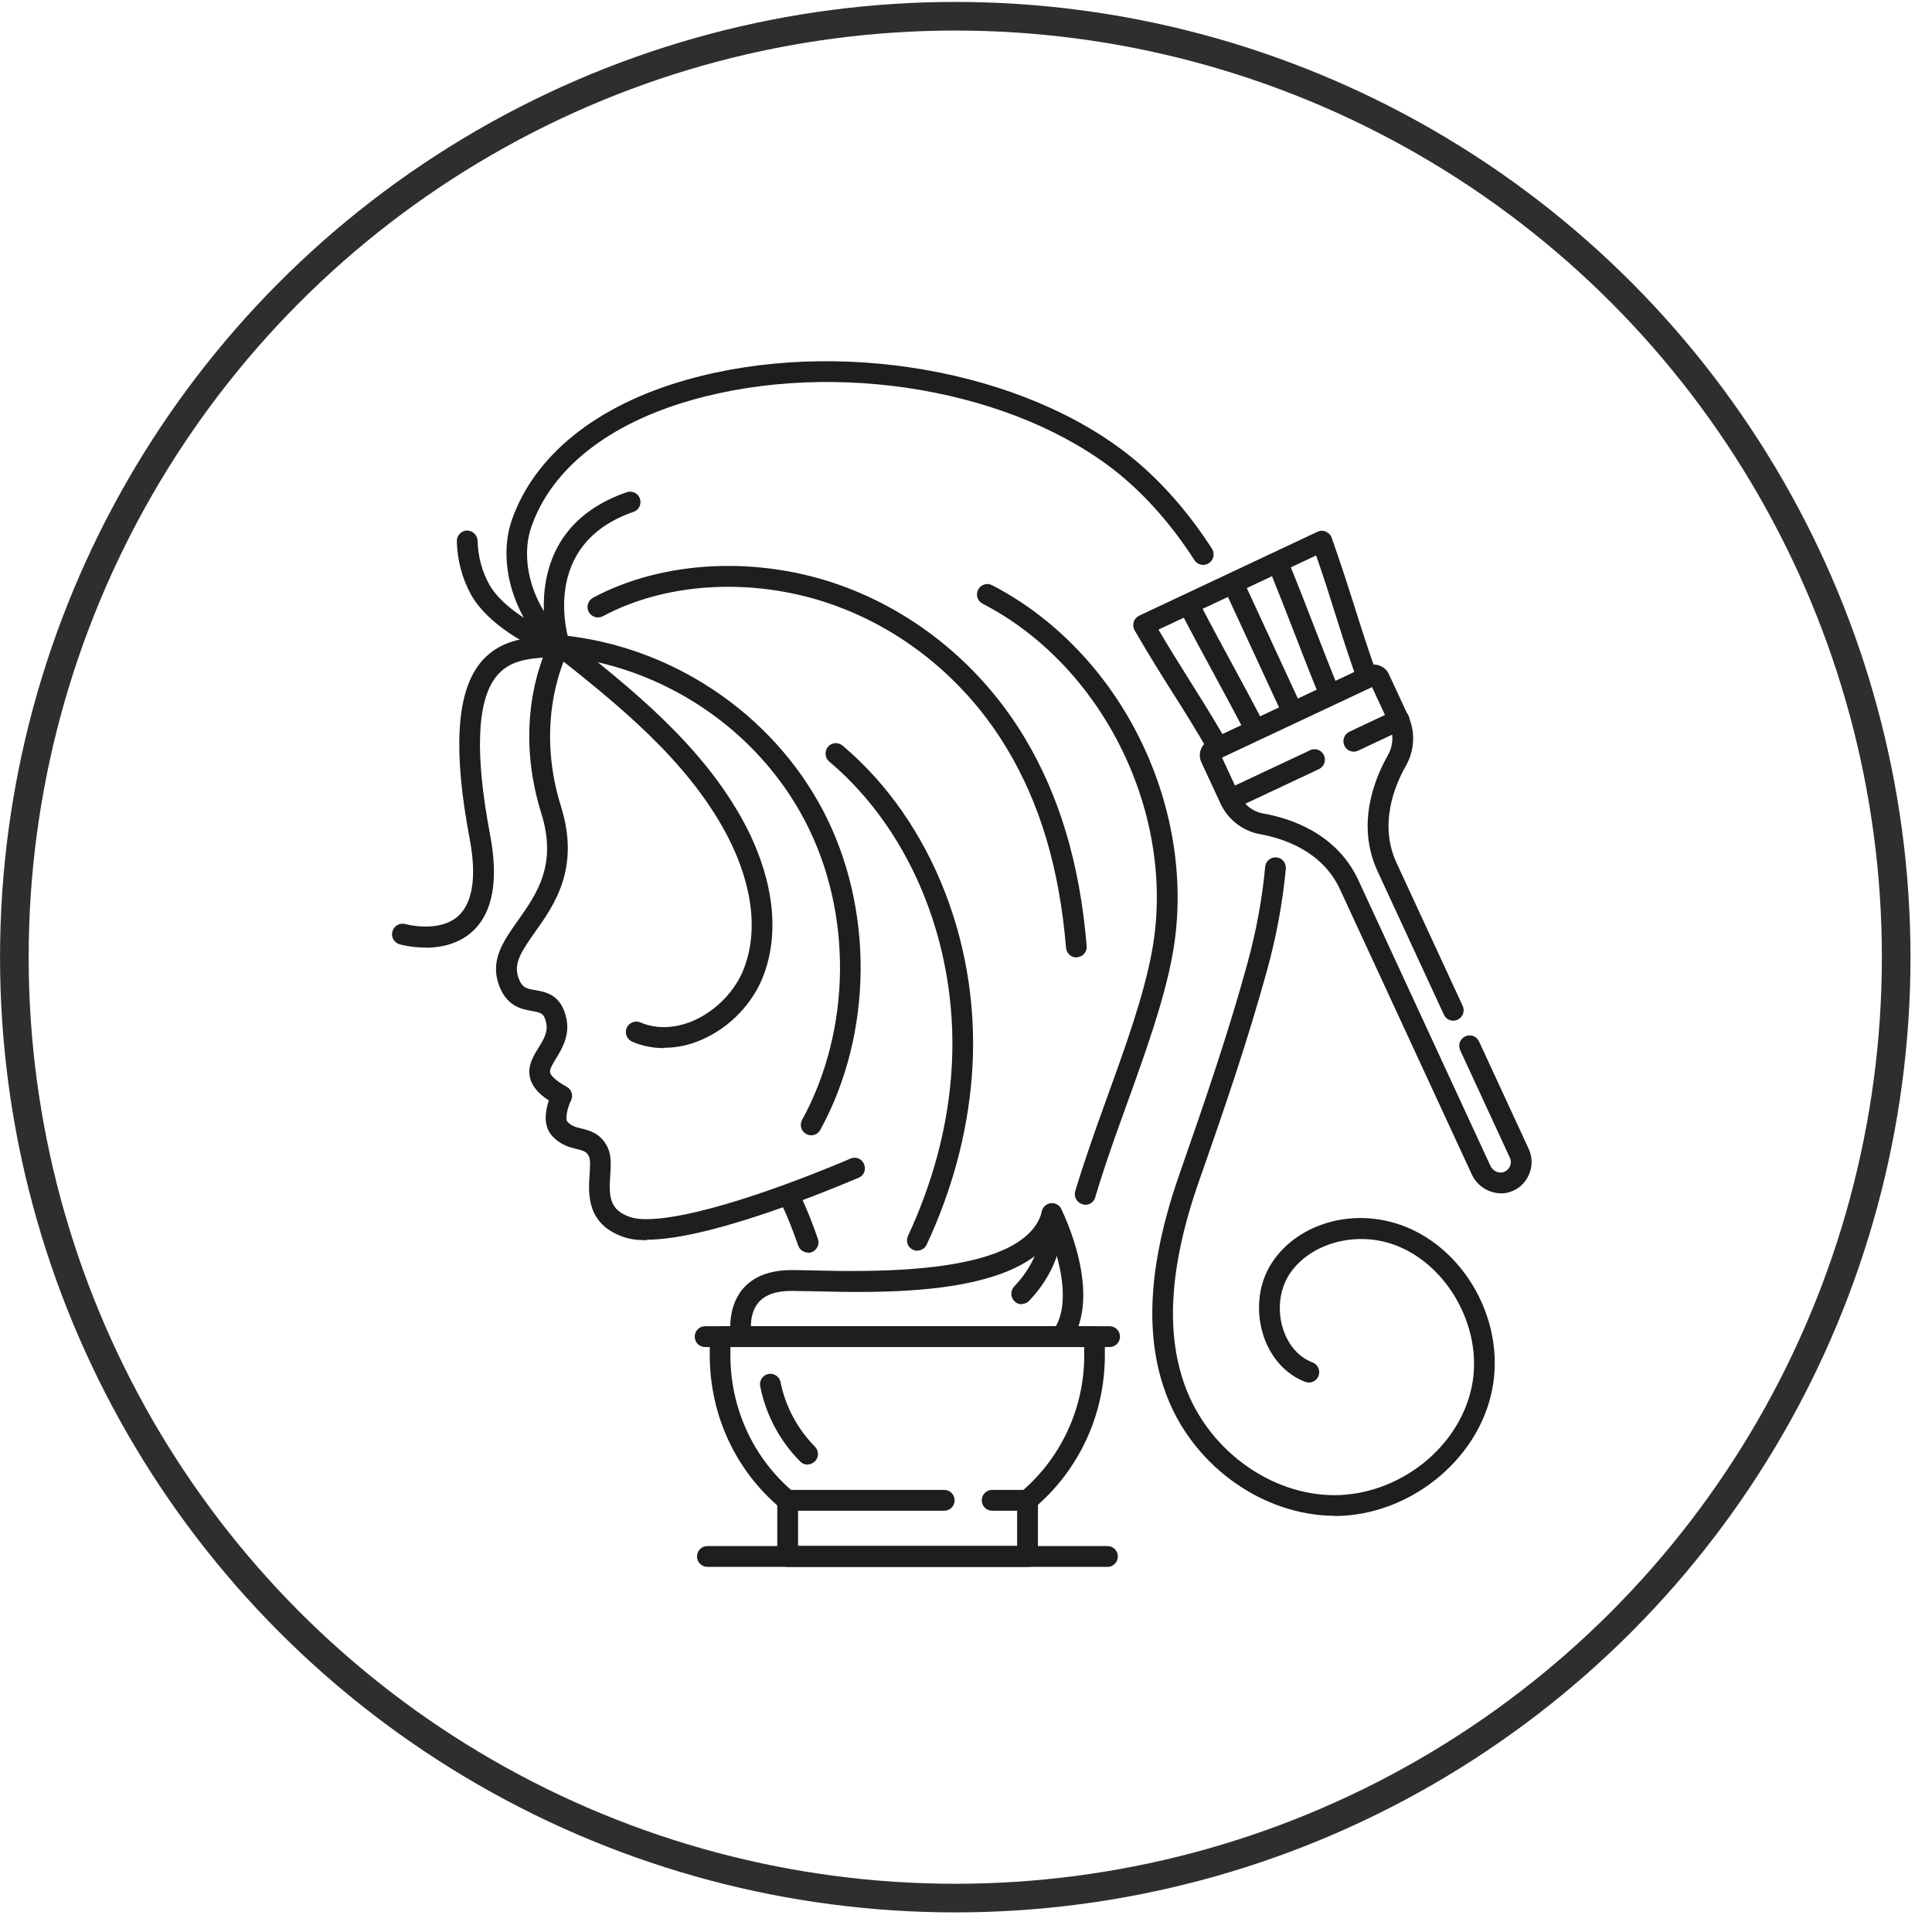
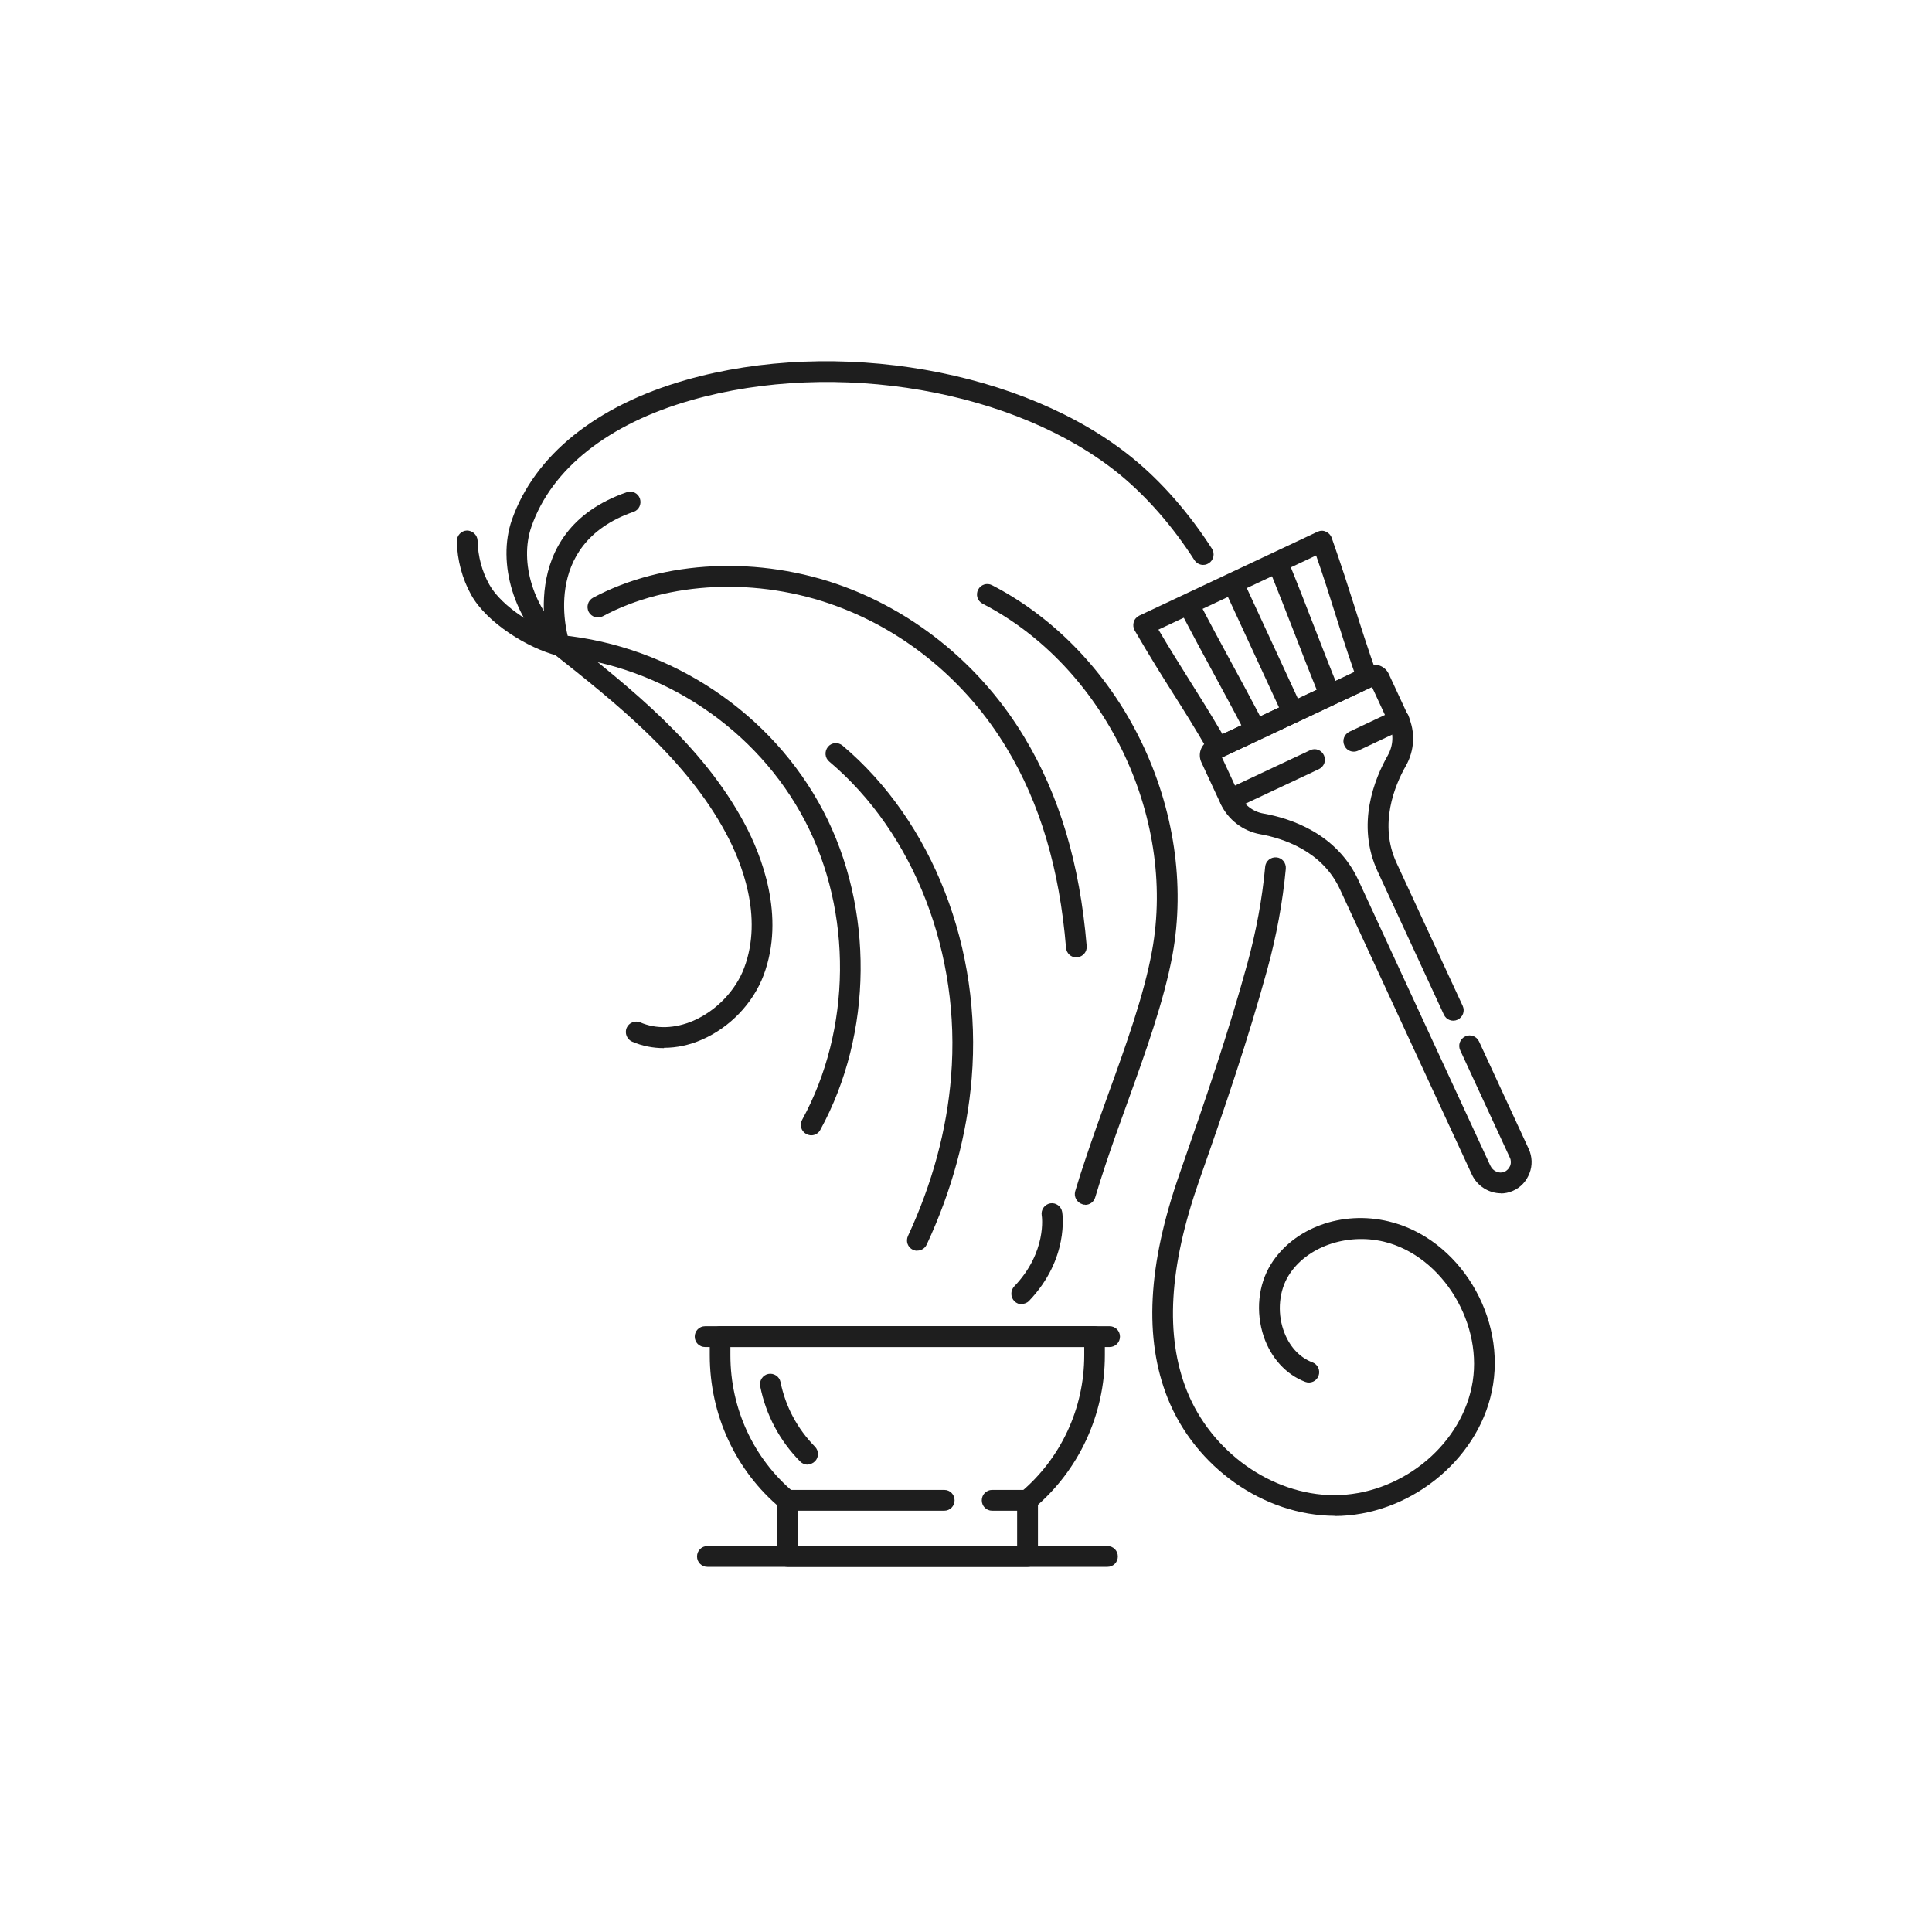
<svg xmlns="http://www.w3.org/2000/svg" width="54" height="54" viewBox="0 0 54 54" fill="none">
-   <circle cx="26.7" cy="26.753" r="26.299" stroke="#2E2E2E" stroke-width="0.8" />
-   <path d="M18.077 34.664C17.806 34.664 17.582 34.632 17.408 34.567C16.392 34.202 16.443 33.371 16.479 32.822C16.493 32.623 16.507 32.416 16.461 32.323C16.397 32.19 16.324 32.166 16.118 32.116C15.925 32.069 15.655 32 15.427 31.742C15.17 31.456 15.248 31.035 15.34 30.759C15.042 30.565 14.877 30.361 14.818 30.14C14.731 29.808 14.9 29.531 15.051 29.286C15.198 29.05 15.321 28.843 15.267 28.593C15.207 28.317 15.12 28.303 14.868 28.257C14.58 28.206 14.15 28.132 13.935 27.504C13.701 26.821 14.081 26.285 14.484 25.718C14.996 24.993 15.582 24.171 15.129 22.731C14.26 19.952 15.344 17.976 15.39 17.893C15.468 17.755 15.646 17.704 15.784 17.782C15.921 17.861 15.971 18.041 15.893 18.18C15.875 18.207 14.891 20.035 15.683 22.551C16.218 24.268 15.491 25.298 14.955 26.05C14.566 26.599 14.356 26.927 14.484 27.31C14.585 27.61 14.713 27.633 14.964 27.675C15.253 27.726 15.688 27.8 15.829 28.46C15.935 28.94 15.706 29.314 15.541 29.586C15.445 29.743 15.353 29.895 15.376 29.983C15.39 30.029 15.459 30.168 15.839 30.375C15.976 30.449 16.031 30.62 15.958 30.763C15.848 30.989 15.797 31.28 15.857 31.349C15.967 31.474 16.095 31.506 16.255 31.543C16.479 31.599 16.791 31.677 16.978 32.06C17.093 32.291 17.074 32.563 17.056 32.854C17.019 33.441 17.029 33.81 17.601 34.013C18.196 34.225 19.779 33.898 21.939 33.108C22.964 32.734 23.761 32.388 23.77 32.383C23.916 32.319 24.086 32.383 24.15 32.536C24.214 32.688 24.15 32.854 23.999 32.919C23.99 32.919 23.18 33.274 22.136 33.653C20.31 34.318 18.951 34.65 18.077 34.65V34.664Z" fill="#1E1E1E" />
-   <path d="M22.586 35.01C22.467 35.01 22.352 34.936 22.311 34.816C22.009 33.948 21.785 33.542 21.785 33.538C21.707 33.399 21.757 33.219 21.895 33.141C22.032 33.062 22.21 33.113 22.288 33.251C22.297 33.27 22.54 33.699 22.86 34.627C22.915 34.779 22.833 34.946 22.682 35.001C22.65 35.01 22.618 35.019 22.586 35.019V35.01Z" fill="#1E1E1E" />
-   <path d="M11.889 26.484C11.495 26.484 11.189 26.401 11.166 26.392C11.01 26.346 10.924 26.184 10.969 26.032C11.015 25.875 11.175 25.787 11.326 25.828C11.335 25.828 12.283 26.092 12.818 25.593C13.216 25.224 13.326 24.476 13.125 23.433C12.667 21.005 12.754 19.412 13.39 18.572C13.912 17.889 14.667 17.829 15.221 17.787C15.358 17.778 15.486 17.769 15.592 17.75C15.747 17.723 15.898 17.829 15.926 17.99C15.953 18.147 15.848 18.299 15.688 18.327C15.555 18.35 15.413 18.36 15.267 18.373C14.772 18.41 14.214 18.452 13.852 18.932C13.326 19.624 13.276 21.102 13.697 23.326C13.94 24.601 13.775 25.51 13.207 26.032C12.809 26.396 12.301 26.489 11.889 26.489V26.484Z" fill="#1E1E1E" />
  <path d="M18.557 29.295C18.25 29.295 17.948 29.235 17.669 29.115C17.523 29.05 17.454 28.88 17.514 28.732C17.578 28.584 17.747 28.515 17.894 28.575C18.342 28.769 18.868 28.75 19.381 28.529C20.017 28.252 20.562 27.689 20.8 27.052C21.34 25.616 20.717 24.084 20.296 23.299C19.184 21.212 17.207 19.643 15.463 18.263C15.34 18.161 15.317 17.981 15.413 17.852C15.514 17.727 15.692 17.704 15.82 17.801C17.61 19.218 19.637 20.82 20.809 23.017C21.276 23.89 21.962 25.602 21.344 27.255C21.047 28.044 20.402 28.718 19.614 29.06C19.267 29.212 18.91 29.286 18.562 29.286L18.557 29.295Z" fill="#1E1E1E" />
  <path d="M22.676 31.732C22.63 31.732 22.58 31.718 22.534 31.695C22.392 31.617 22.342 31.442 22.42 31.299C23.802 28.773 23.834 25.491 22.497 22.939C21.157 20.377 18.516 18.609 15.61 18.332C15.45 18.318 15.335 18.175 15.349 18.013C15.363 17.852 15.504 17.736 15.665 17.75C18.763 18.05 21.578 19.933 23.01 22.666C24.433 25.39 24.401 28.889 22.928 31.58C22.877 31.677 22.777 31.732 22.676 31.732Z" fill="#1E1E1E" />
  <path d="M37.307 42.368C35.316 42.359 33.408 41.006 32.639 39.086C31.971 37.415 32.076 35.361 32.968 32.813C33.687 30.749 34.328 28.889 34.863 26.936C35.11 26.036 35.28 25.122 35.362 24.227C35.376 24.065 35.518 23.95 35.678 23.964C35.838 23.977 35.952 24.12 35.939 24.282C35.852 25.215 35.678 26.161 35.422 27.093C34.881 29.064 34.241 30.939 33.513 33.011C32.671 35.421 32.561 37.337 33.174 38.874C33.856 40.582 35.545 41.782 37.284 41.791C39.097 41.791 40.776 40.471 41.133 38.772C41.499 37.041 40.332 35.102 38.68 34.705C37.632 34.456 36.511 34.853 36.017 35.652C35.756 36.072 35.696 36.653 35.87 37.17C36.021 37.614 36.309 37.937 36.685 38.08C36.836 38.135 36.909 38.306 36.854 38.454C36.799 38.606 36.63 38.68 36.483 38.624C35.948 38.421 35.527 37.96 35.321 37.355C35.092 36.667 35.165 35.915 35.522 35.338C36.158 34.318 37.508 33.824 38.813 34.138C40.785 34.608 42.136 36.829 41.696 38.892C41.284 40.849 39.353 42.373 37.298 42.373L37.307 42.368Z" fill="#1E1E1E" />
  <path d="M15.64 18.332C15.576 18.332 15.508 18.309 15.453 18.263C14.377 17.349 13.883 15.742 14.308 14.528C14.94 12.728 16.661 11.338 19.164 10.623C23.379 9.418 28.633 10.337 31.659 12.806C32.469 13.466 33.237 14.344 33.874 15.336C33.961 15.47 33.924 15.655 33.787 15.742C33.654 15.83 33.471 15.793 33.384 15.655C32.78 14.713 32.057 13.886 31.293 13.259C28.405 10.9 23.37 10.027 19.32 11.186C17.004 11.846 15.416 13.102 14.853 14.722C14.505 15.719 14.922 17.049 15.828 17.815C15.951 17.921 15.965 18.101 15.864 18.226C15.81 18.295 15.727 18.327 15.645 18.327L15.64 18.332Z" fill="#1E1E1E" />
  <path d="M25.64 34.959C25.599 34.959 25.558 34.95 25.516 34.932C25.37 34.862 25.31 34.692 25.379 34.544C26.056 33.085 26.464 31.585 26.583 30.089C26.862 26.669 25.558 23.294 23.178 21.286C23.054 21.185 23.04 21 23.141 20.875C23.242 20.751 23.425 20.737 23.548 20.838C26.07 22.966 27.457 26.53 27.159 30.135C27.031 31.7 26.61 33.265 25.901 34.788C25.851 34.895 25.745 34.955 25.64 34.955V34.959Z" fill="#1E1E1E" />
  <path d="M30.332 33.671C30.305 33.671 30.277 33.671 30.25 33.657C30.099 33.611 30.007 33.45 30.053 33.293C30.14 33.002 30.236 32.697 30.351 32.36C30.543 31.788 30.753 31.197 30.959 30.629C31.458 29.249 31.975 27.818 32.2 26.576C32.891 22.796 30.854 18.623 27.463 16.873C27.321 16.799 27.266 16.624 27.339 16.481C27.412 16.338 27.586 16.282 27.728 16.356C29.485 17.265 30.964 18.807 31.888 20.709C32.813 22.606 33.129 24.73 32.772 26.687C32.534 27.98 32.012 29.429 31.504 30.837C31.298 31.405 31.087 31.991 30.9 32.554C30.79 32.887 30.694 33.187 30.611 33.468C30.575 33.593 30.46 33.676 30.332 33.676V33.671Z" fill="#1E1E1E" />
  <path d="M15.639 18.332C15.516 18.332 15.406 18.253 15.364 18.133C15.355 18.101 14.326 14.86 17.52 13.757C17.671 13.706 17.836 13.785 17.886 13.937C17.937 14.089 17.859 14.256 17.708 14.306C15.062 15.22 15.877 17.833 15.914 17.944C15.964 18.096 15.882 18.262 15.731 18.313C15.699 18.323 15.671 18.327 15.639 18.327V18.332Z" fill="#1E1E1E" />
  <path d="M30.085 26.761C29.934 26.761 29.81 26.645 29.796 26.493C29.613 24.282 29.069 22.454 28.135 20.908C27.027 19.066 25.334 17.658 23.375 16.938C21.183 16.13 18.68 16.241 16.849 17.224C16.707 17.298 16.533 17.247 16.455 17.104C16.382 16.961 16.432 16.785 16.574 16.707C18.547 15.65 21.229 15.525 23.572 16.388C25.654 17.155 27.453 18.65 28.629 20.603C29.609 22.228 30.181 24.139 30.373 26.442C30.387 26.604 30.268 26.742 30.108 26.756C30.098 26.756 30.089 26.756 30.085 26.756V26.761Z" fill="#1E1E1E" />
  <path d="M15.642 18.332C15.619 18.332 15.596 18.332 15.569 18.323C14.754 18.115 13.605 17.409 13.17 16.628C12.919 16.176 12.781 15.659 12.768 15.128C12.768 14.967 12.891 14.833 13.051 14.828C13.207 14.828 13.344 14.953 13.349 15.114C13.358 15.548 13.472 15.973 13.678 16.342C14.022 16.961 15.024 17.584 15.71 17.755C15.866 17.792 15.957 17.953 15.921 18.11C15.889 18.244 15.77 18.332 15.642 18.332Z" fill="#1E1E1E" />
  <path d="M34.054 21.189C33.953 21.189 33.857 21.138 33.803 21.046C33.395 20.34 33.075 19.832 32.764 19.343C32.452 18.849 32.127 18.332 31.715 17.621C31.674 17.552 31.665 17.464 31.688 17.386C31.711 17.307 31.77 17.242 31.844 17.206L36.828 14.861C36.901 14.828 36.988 14.823 37.061 14.861C37.134 14.893 37.194 14.953 37.221 15.031C37.496 15.811 37.679 16.388 37.857 16.947C38.031 17.501 38.214 18.078 38.484 18.844C38.535 18.987 38.471 19.144 38.333 19.209L34.169 21.166C34.127 21.185 34.086 21.194 34.045 21.194L34.054 21.189ZM32.379 17.598C32.713 18.166 32.988 18.599 33.253 19.024C33.532 19.467 33.816 19.92 34.169 20.52L37.853 18.784C37.624 18.129 37.464 17.616 37.308 17.118C37.157 16.638 37.002 16.144 36.786 15.525L32.379 17.598Z" fill="#1E1E1E" />
  <path d="M36.909 19.541C36.597 18.779 36.382 18.221 36.172 17.676C35.961 17.136 35.746 16.578 35.44 15.821L35.975 15.599C36.286 16.361 36.501 16.919 36.712 17.464C36.922 18.004 37.137 18.563 37.444 19.32L36.909 19.541Z" fill="#1E1E1E" />
  <path d="M34.726 16.172L34.199 16.42L35.874 20.043L36.401 19.795L34.726 16.172Z" fill="#1E1E1E" />
  <path d="M34.838 20.543C34.463 19.818 34.174 19.292 33.9 18.784C33.621 18.272 33.337 17.746 32.957 17.016L33.47 16.744C33.845 17.464 34.129 17.99 34.408 18.503C34.687 19.015 34.971 19.541 35.351 20.271L34.838 20.543Z" fill="#1E1E1E" />
  <path d="M41.953 33.353C41.619 33.353 41.289 33.154 41.138 32.827L37.454 24.859C36.955 23.774 35.843 23.428 35.225 23.317C34.74 23.23 34.324 22.911 34.118 22.468L33.578 21.305C33.472 21.074 33.569 20.801 33.797 20.695L38.214 18.618C38.324 18.567 38.447 18.562 38.562 18.604C38.676 18.646 38.768 18.729 38.818 18.84L39.358 20.003C39.564 20.451 39.541 20.972 39.294 21.406C38.983 21.955 38.534 23.036 39.033 24.116L40.882 28.113C40.951 28.261 40.887 28.432 40.74 28.501C40.594 28.57 40.424 28.506 40.356 28.358L38.507 24.36C37.894 23.04 38.424 21.757 38.791 21.111C38.942 20.843 38.96 20.52 38.832 20.247L38.347 19.2L34.154 21.171L34.639 22.218C34.768 22.491 35.019 22.689 35.321 22.74C36.049 22.869 37.363 23.285 37.971 24.61L41.656 32.582C41.729 32.739 41.903 32.813 42.049 32.753C42.122 32.72 42.177 32.66 42.209 32.586C42.237 32.513 42.237 32.429 42.2 32.356L40.813 29.355C40.745 29.207 40.809 29.037 40.955 28.967C41.102 28.898 41.271 28.963 41.34 29.11L42.727 32.111C42.827 32.328 42.836 32.573 42.749 32.794C42.662 33.02 42.498 33.196 42.278 33.288C42.173 33.334 42.058 33.357 41.949 33.357L41.953 33.353Z" fill="#1E1E1E" />
  <path d="M34.382 22.634C34.272 22.634 34.167 22.574 34.121 22.463C34.053 22.316 34.117 22.145 34.263 22.076L36.62 20.968C36.767 20.898 36.936 20.963 37.005 21.111C37.073 21.258 37.009 21.429 36.863 21.498L34.506 22.606C34.465 22.625 34.423 22.634 34.382 22.634Z" fill="#1E1E1E" />
  <path d="M37.837 21.009C37.727 21.009 37.622 20.945 37.576 20.838C37.508 20.691 37.572 20.52 37.718 20.451L38.981 19.855C39.128 19.786 39.297 19.85 39.366 19.998C39.434 20.146 39.37 20.317 39.224 20.386L37.961 20.981C37.92 21 37.879 21.009 37.837 21.009Z" fill="#1E1E1E" />
-   <path d="M29.913 37.526L29.441 37.184C29.931 36.487 29.638 35.333 29.391 34.636C28.247 36.224 24.677 36.141 22.658 36.09C22.466 36.09 22.297 36.081 22.146 36.081C21.702 36.076 21.382 36.187 21.194 36.413C20.906 36.76 21.002 37.295 21.002 37.3L20.434 37.41C20.43 37.378 20.288 36.602 20.75 36.039C21.052 35.675 21.523 35.495 22.155 35.499C22.306 35.499 22.48 35.504 22.672 35.508C24.466 35.55 28.672 35.647 29.125 33.851C29.153 33.731 29.253 33.648 29.372 33.634C29.491 33.62 29.61 33.685 29.661 33.791C29.711 33.888 30.846 36.196 29.908 37.526H29.913Z" fill="#1E1E1E" />
  <path d="M21.824 42.16C20.561 41.108 19.838 39.548 19.838 37.881V37.36C19.838 37.198 19.966 37.069 20.126 37.069H30.593C30.753 37.069 30.881 37.198 30.881 37.36V37.881C30.881 39.538 30.158 41.099 28.895 42.16L28.524 41.713C29.655 40.762 30.305 39.363 30.305 37.881V37.65H20.415V37.881C20.415 39.377 21.064 40.771 22.19 41.713L21.82 42.165L21.824 42.16Z" fill="#1E1E1E" />
  <path d="M22.571 40.937C22.498 40.937 22.424 40.909 22.365 40.849C21.793 40.272 21.408 39.548 21.248 38.749C21.216 38.592 21.317 38.435 21.472 38.403C21.628 38.371 21.784 38.472 21.816 38.629C21.953 39.312 22.287 39.935 22.777 40.434C22.891 40.549 22.891 40.734 22.777 40.845C22.722 40.9 22.644 40.932 22.571 40.932V40.937Z" fill="#1E1E1E" />
  <path d="M28.558 36.455C28.485 36.455 28.411 36.427 28.356 36.372C28.242 36.261 28.237 36.076 28.347 35.956C29.272 34.992 29.121 33.981 29.116 33.971C29.089 33.814 29.198 33.662 29.354 33.634C29.514 33.607 29.661 33.718 29.688 33.874C29.697 33.925 29.885 35.185 28.764 36.358C28.709 36.418 28.631 36.446 28.553 36.446L28.558 36.455Z" fill="#1E1E1E" />
  <path d="M28.713 43.794H22.013C21.853 43.794 21.725 43.665 21.725 43.504V41.934C21.725 41.773 21.853 41.643 22.013 41.643H26.393C26.553 41.643 26.681 41.773 26.681 41.934C26.681 42.096 26.553 42.225 26.393 42.225H22.306V43.208H28.429V42.225H27.729C27.569 42.225 27.441 42.096 27.441 41.934C27.441 41.773 27.569 41.643 27.729 41.643H28.722C28.883 41.643 29.011 41.773 29.011 41.934V43.504C29.011 43.665 28.883 43.794 28.722 43.794H28.713Z" fill="#1E1E1E" />
  <path d="M30.956 43.794H19.771C19.611 43.794 19.482 43.665 19.482 43.504C19.482 43.342 19.611 43.213 19.771 43.213H30.956C31.116 43.213 31.244 43.342 31.244 43.504C31.244 43.665 31.116 43.794 30.956 43.794Z" fill="#1E1E1E" />
  <path d="M31.015 37.65H19.706C19.546 37.65 19.418 37.521 19.418 37.36C19.418 37.198 19.546 37.069 19.706 37.069H31.015C31.175 37.069 31.304 37.198 31.304 37.36C31.304 37.521 31.175 37.65 31.015 37.65Z" fill="#1E1E1E" />
</svg>